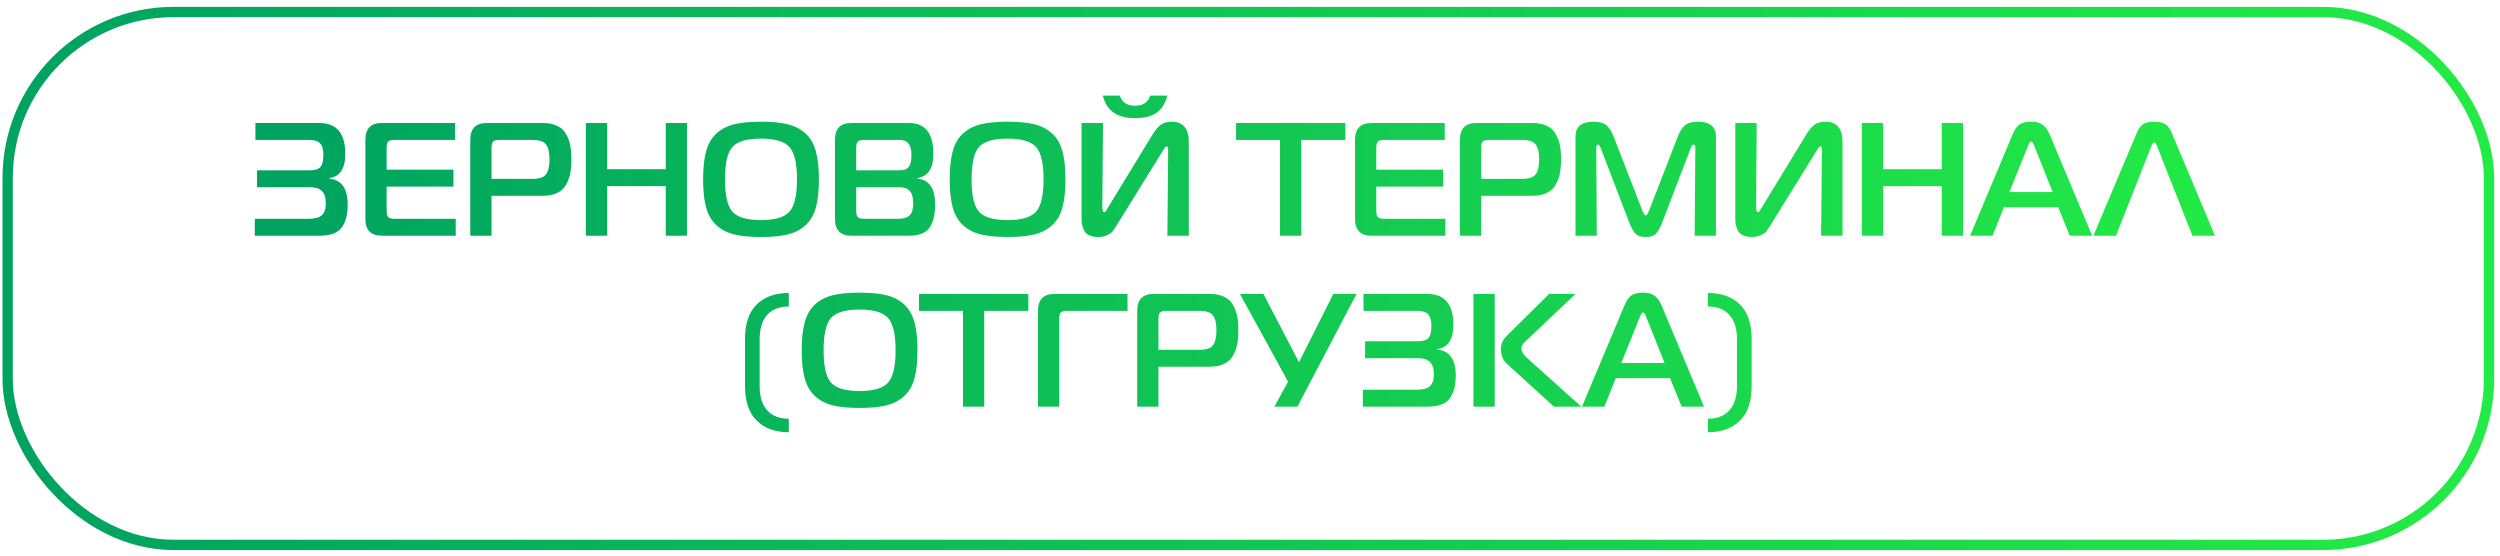
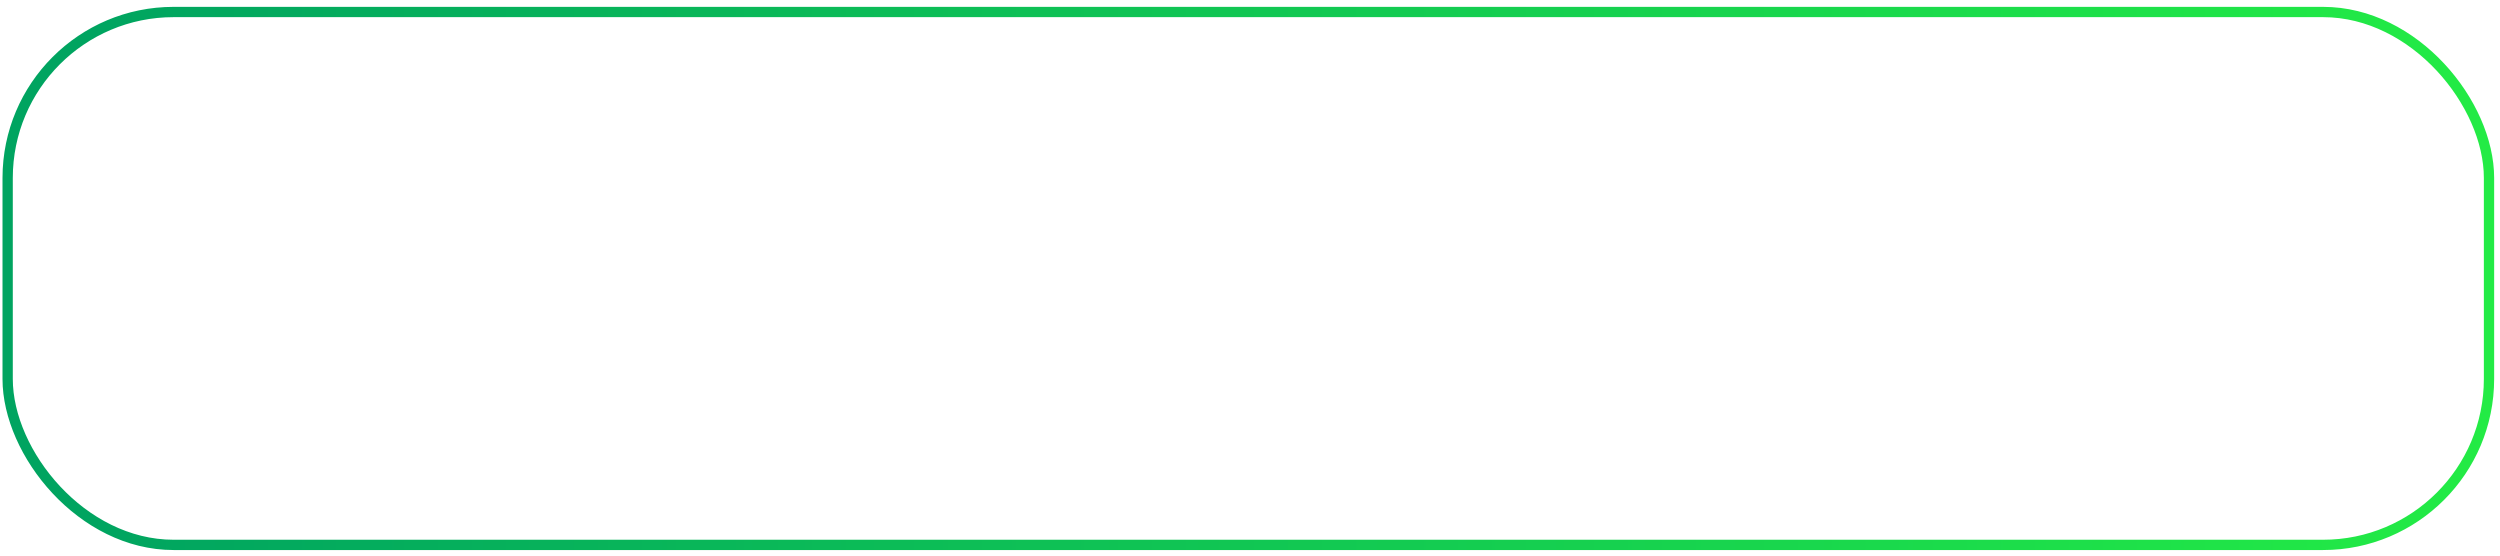
<svg xmlns="http://www.w3.org/2000/svg" width="234" height="52" viewBox="0 0 234 52" fill="none">
-   <path d="M30.827 16.727C31.972 16.828 32.545 17.642 32.545 19.169C32.545 20.083 32.354 20.797 31.972 21.309C31.59 21.812 30.897 22.063 29.892 22.063H23.848V20.48H28.852C29.445 20.48 29.867 20.37 30.118 20.149C30.37 19.927 30.495 19.556 30.495 19.033C30.495 18.501 30.375 18.119 30.134 17.888C29.902 17.646 29.52 17.526 28.988 17.526H24.059V15.943H28.958C29.47 15.943 29.817 15.838 29.998 15.627C30.179 15.416 30.269 15.039 30.269 14.496C30.269 14.014 30.174 13.662 29.983 13.441C29.792 13.21 29.445 13.095 28.943 13.095H23.908V11.512H29.892C31.51 11.512 32.319 12.476 32.319 14.406C32.319 15.772 31.822 16.526 30.827 16.667V16.727ZM42.655 20.48V22.063H35.737C34.712 22.063 34.2 21.535 34.2 20.48V13.095C34.2 12.039 34.712 11.512 35.737 11.512H42.595V13.095H36.943C36.641 13.095 36.44 13.145 36.34 13.245C36.239 13.346 36.189 13.547 36.189 13.848V15.883H42.444V17.466H36.189V19.727C36.189 20.028 36.239 20.229 36.34 20.329C36.44 20.43 36.641 20.48 36.943 20.48H42.655ZM44.017 22.063V13.095C44.017 12.039 44.53 11.512 45.555 11.512H50.8C51.343 11.512 51.795 11.602 52.157 11.783C52.529 11.954 52.805 12.21 52.986 12.552C53.177 12.883 53.307 13.235 53.378 13.607C53.448 13.969 53.483 14.401 53.483 14.903C53.483 15.406 53.448 15.843 53.378 16.215C53.307 16.586 53.177 16.943 52.986 17.285C52.805 17.616 52.529 17.873 52.157 18.053C51.795 18.234 51.343 18.325 50.8 18.325H46.007V22.063H44.017ZM46.007 16.742H49.821C50.464 16.742 50.891 16.602 51.102 16.32C51.323 16.029 51.433 15.556 51.433 14.903C51.433 14.25 51.323 13.788 51.102 13.517C50.891 13.235 50.464 13.095 49.821 13.095H46.761C46.459 13.095 46.258 13.145 46.158 13.245C46.057 13.346 46.007 13.547 46.007 13.848V16.742ZM64.302 11.512V22.063H62.313V17.42H56.826V22.063H54.836V11.512H56.826V15.838H62.313V11.512H64.302ZM71.221 11.391C72.246 11.391 73.085 11.472 73.739 11.632C74.392 11.793 74.944 12.08 75.397 12.492C75.849 12.904 76.17 13.456 76.361 14.15C76.552 14.833 76.648 15.712 76.648 16.787C76.648 17.863 76.552 18.747 76.361 19.44C76.17 20.123 75.849 20.671 75.397 21.083C74.944 21.495 74.392 21.782 73.739 21.942C73.085 22.103 72.246 22.183 71.221 22.183C70.207 22.183 69.372 22.103 68.719 21.942C68.066 21.782 67.513 21.495 67.061 21.083C66.609 20.671 66.287 20.123 66.097 19.44C65.906 18.747 65.81 17.863 65.81 16.787C65.81 15.712 65.906 14.833 66.097 14.15C66.287 13.456 66.609 12.904 67.061 12.492C67.513 12.08 68.066 11.793 68.719 11.632C69.372 11.472 70.207 11.391 71.221 11.391ZM68.553 13.758C68.091 14.28 67.86 15.29 67.86 16.787C67.86 18.285 68.091 19.294 68.553 19.817C69.026 20.34 69.915 20.601 71.221 20.601C72.528 20.601 73.417 20.34 73.889 19.817C74.362 19.294 74.598 18.285 74.598 16.787C74.598 15.29 74.362 14.28 73.889 13.758C73.417 13.235 72.528 12.974 71.221 12.974C69.915 12.974 69.026 13.235 68.553 13.758ZM80.142 17.526V19.727C80.142 20.028 80.192 20.229 80.293 20.329C80.393 20.43 80.594 20.48 80.896 20.48H84.046C84.568 20.48 84.935 20.37 85.146 20.149C85.367 19.927 85.478 19.556 85.478 19.033C85.478 18.511 85.372 18.129 85.161 17.888C84.96 17.646 84.634 17.526 84.181 17.526H80.142ZM80.142 13.848V15.943H84.151C84.594 15.943 84.895 15.838 85.056 15.627C85.227 15.406 85.312 15.029 85.312 14.496C85.312 14.024 85.222 13.672 85.041 13.441C84.87 13.21 84.568 13.095 84.136 13.095H80.896C80.594 13.095 80.393 13.145 80.293 13.245C80.192 13.346 80.142 13.547 80.142 13.848ZM85.87 16.727C86.975 16.817 87.528 17.631 87.528 19.169C87.528 20.083 87.352 20.797 87 21.309C86.659 21.812 86.02 22.063 85.086 22.063H79.69C78.665 22.063 78.152 21.535 78.152 20.48V13.095C78.152 12.039 78.665 11.512 79.69 11.512H85.086C86.603 11.512 87.362 12.476 87.362 14.406C87.362 15.772 86.865 16.526 85.87 16.667V16.727ZM94.302 11.391C95.327 11.391 96.166 11.472 96.819 11.632C97.472 11.793 98.025 12.08 98.477 12.492C98.929 12.904 99.251 13.456 99.442 14.15C99.632 14.833 99.728 15.712 99.728 16.787C99.728 17.863 99.632 18.747 99.442 19.44C99.251 20.123 98.929 20.671 98.477 21.083C98.025 21.495 97.472 21.782 96.819 21.942C96.166 22.103 95.327 22.183 94.302 22.183C93.287 22.183 92.453 22.103 91.8 21.942C91.147 21.782 90.594 21.495 90.142 21.083C89.689 20.671 89.368 20.123 89.177 19.44C88.986 18.747 88.891 17.863 88.891 16.787C88.891 15.712 88.986 14.833 89.177 14.15C89.368 13.456 89.689 12.904 90.142 12.492C90.594 12.08 91.147 11.793 91.8 11.632C92.453 11.472 93.287 11.391 94.302 11.391ZM91.634 13.758C91.172 14.28 90.941 15.29 90.941 16.787C90.941 18.285 91.172 19.294 91.634 19.817C92.106 20.34 92.995 20.601 94.302 20.601C95.608 20.601 96.497 20.34 96.97 19.817C97.442 19.294 97.678 18.285 97.678 16.787C97.678 15.29 97.442 14.28 96.97 13.758C96.497 13.235 95.608 12.974 94.302 12.974C92.995 12.974 92.106 13.235 91.634 13.758ZM111.271 22.063H109.267L109.342 14.044C109.342 13.813 109.292 13.697 109.191 13.697C109.171 13.697 109.146 13.707 109.116 13.728C109.096 13.738 109.071 13.763 109.04 13.803C109.02 13.833 109 13.863 108.98 13.893C108.96 13.924 108.93 13.969 108.89 14.029C108.85 14.089 108.819 14.139 108.799 14.18L104.458 21.189C104.318 21.4 104.207 21.56 104.127 21.671C104.046 21.771 103.886 21.882 103.644 22.003C103.403 22.123 103.117 22.183 102.785 22.183C102.434 22.183 102.142 22.123 101.911 22.003C101.68 21.882 101.519 21.711 101.429 21.49C101.348 21.269 101.293 21.083 101.263 20.932C101.243 20.782 101.233 20.596 101.233 20.375V11.512H103.237L103.177 19.38C103.177 19.701 103.237 19.862 103.358 19.862C103.378 19.862 103.398 19.857 103.418 19.847C103.438 19.837 103.458 19.822 103.479 19.802C103.499 19.772 103.514 19.747 103.524 19.727C103.544 19.696 103.564 19.661 103.584 19.621C103.604 19.581 103.624 19.551 103.644 19.531L107.895 12.567C108.166 12.125 108.433 11.818 108.694 11.648C108.965 11.477 109.287 11.391 109.658 11.391C110.734 11.391 111.271 12.024 111.271 13.29V22.063ZM104.82 8.949C105.021 9.582 105.493 9.899 106.237 9.899C106.98 9.899 107.458 9.582 107.669 8.949H109.267C109.076 9.683 108.734 10.221 108.242 10.562C107.749 10.894 107.081 11.06 106.237 11.06C104.569 11.06 103.564 10.356 103.222 8.949H104.82ZM121.8 22.063H119.811V13.095H115.696V11.512H125.93V13.095H121.8V22.063ZM135.286 20.48V22.063H128.368C127.343 22.063 126.83 21.535 126.83 20.48V13.095C126.83 12.039 127.343 11.512 128.368 11.512H135.226V13.095H129.573C129.272 13.095 129.071 13.145 128.97 13.245C128.87 13.346 128.82 13.547 128.82 13.848V15.883H135.075V17.466H128.82V19.727C128.82 20.028 128.87 20.229 128.97 20.329C129.071 20.43 129.272 20.48 129.573 20.48H135.286ZM136.648 22.063V13.095C136.648 12.039 137.161 11.512 138.186 11.512H143.431C143.974 11.512 144.426 11.602 144.787 11.783C145.159 11.954 145.436 12.21 145.617 12.552C145.807 12.883 145.938 13.235 146.008 13.607C146.079 13.969 146.114 14.401 146.114 14.903C146.114 15.406 146.079 15.843 146.008 16.215C145.938 16.586 145.807 16.943 145.617 17.285C145.436 17.616 145.159 17.873 144.787 18.053C144.426 18.234 143.974 18.325 143.431 18.325H138.638V22.063H136.648ZM138.638 16.742H142.451C143.094 16.742 143.521 16.602 143.732 16.32C143.953 16.029 144.064 15.556 144.064 14.903C144.064 14.25 143.953 13.788 143.732 13.517C143.521 13.235 143.094 13.095 142.451 13.095H139.391C139.09 13.095 138.889 13.145 138.788 13.245C138.688 13.346 138.638 13.547 138.638 13.848V16.742ZM158.244 13.878L155.546 20.917C155.365 21.369 155.174 21.696 154.973 21.897C154.772 22.088 154.461 22.183 154.039 22.183C153.617 22.183 153.305 22.088 153.104 21.897C152.903 21.696 152.712 21.369 152.532 20.917L149.834 13.878C149.743 13.647 149.658 13.532 149.577 13.532C149.467 13.532 149.411 13.637 149.411 13.848L149.457 22.063H147.467V12.778C147.467 11.854 148.035 11.391 149.17 11.391C149.713 11.391 150.115 11.507 150.376 11.738C150.637 11.969 150.853 12.306 151.024 12.748L153.752 19.787C153.873 20.048 153.969 20.179 154.039 20.179C154.109 20.179 154.205 20.048 154.325 19.787L157.053 12.748C157.224 12.306 157.44 11.969 157.702 11.738C157.963 11.507 158.365 11.391 158.907 11.391C160.043 11.391 160.611 11.854 160.611 12.778V22.063H158.621L158.681 13.848C158.681 13.637 158.621 13.532 158.5 13.532C158.42 13.532 158.335 13.647 158.244 13.878ZM172.461 22.063H170.456L170.531 14.044C170.531 13.813 170.481 13.697 170.381 13.697C170.361 13.697 170.335 13.707 170.305 13.728C170.285 13.738 170.26 13.763 170.23 13.803C170.21 13.833 170.19 13.863 170.17 13.893C170.15 13.924 170.119 13.969 170.079 14.029C170.039 14.089 170.009 14.139 169.989 14.18L165.648 21.189C165.507 21.4 165.397 21.56 165.316 21.671C165.236 21.771 165.075 21.882 164.834 22.003C164.593 22.123 164.306 22.183 163.975 22.183C163.623 22.183 163.332 22.123 163.1 22.003C162.869 21.882 162.709 21.711 162.618 21.49C162.538 21.269 162.482 21.083 162.452 20.932C162.432 20.782 162.422 20.596 162.422 20.375V11.512H164.427L164.367 19.38C164.367 19.701 164.427 19.862 164.547 19.862C164.568 19.862 164.588 19.857 164.608 19.847C164.628 19.837 164.648 19.822 164.668 19.802C164.688 19.772 164.703 19.747 164.713 19.727C164.733 19.696 164.753 19.661 164.774 19.621C164.794 19.581 164.814 19.551 164.834 19.531L169.084 12.567C169.356 12.125 169.622 11.818 169.883 11.648C170.155 11.477 170.476 11.391 170.848 11.391C171.923 11.391 172.461 12.024 172.461 13.29V22.063ZM183.737 11.512V22.063H181.748V17.42H176.261V22.063H174.272V11.512H176.261V15.838H181.748V11.512H183.737ZM184.401 22.063L188.38 12.582C188.571 12.13 188.787 11.818 189.029 11.648C189.28 11.477 189.642 11.391 190.114 11.391C190.566 11.391 190.918 11.482 191.169 11.663C191.43 11.833 191.656 12.14 191.847 12.582L195.826 22.063H193.731L192.646 19.395H187.567L186.496 22.063H184.401ZM189.812 13.682L188.079 17.978H192.134L190.415 13.682C190.305 13.391 190.204 13.245 190.114 13.245C190.023 13.245 189.923 13.391 189.812 13.682ZM195.941 22.063L200.026 12.386C200.147 12.075 200.318 11.833 200.539 11.663C200.77 11.482 201.137 11.391 201.639 11.391C202.141 11.391 202.503 11.482 202.724 11.663C202.955 11.833 203.131 12.075 203.252 12.386L207.321 22.063H205.211L201.88 13.637C201.88 13.627 201.875 13.607 201.865 13.577C201.855 13.547 201.845 13.527 201.835 13.517C201.835 13.507 201.83 13.491 201.82 13.471C201.81 13.441 201.8 13.421 201.79 13.411C201.78 13.401 201.765 13.391 201.744 13.381C201.734 13.361 201.719 13.351 201.699 13.351C201.679 13.341 201.659 13.336 201.639 13.336C201.538 13.336 201.453 13.436 201.383 13.637L198.052 22.063H195.941ZM71.104 31.747V36.133C71.104 37.118 71.335 37.872 71.798 38.395C72.27 38.927 72.948 39.193 73.832 39.193V40.459C72.566 40.459 71.567 40.098 70.833 39.374C70.1 38.661 69.733 37.575 69.733 36.118V31.747C69.733 30.29 70.1 29.205 70.833 28.492C71.567 27.778 72.566 27.421 73.832 27.421V28.688C72.948 28.688 72.27 28.954 71.798 29.486C71.335 30.009 71.104 30.763 71.104 31.747ZM80.451 27.391C81.475 27.391 82.315 27.472 82.968 27.632C83.621 27.793 84.174 28.08 84.626 28.492C85.078 28.904 85.4 29.456 85.59 30.15C85.781 30.833 85.877 31.712 85.877 32.787C85.877 33.863 85.781 34.747 85.59 35.44C85.4 36.123 85.078 36.671 84.626 37.083C84.174 37.495 83.621 37.782 82.968 37.942C82.315 38.103 81.475 38.183 80.451 38.183C79.436 38.183 78.602 38.103 77.948 37.942C77.295 37.782 76.743 37.495 76.29 37.083C75.838 36.671 75.517 36.123 75.326 35.44C75.135 34.747 75.039 33.863 75.039 32.787C75.039 31.712 75.135 30.833 75.326 30.15C75.517 29.456 75.838 28.904 76.29 28.492C76.743 28.08 77.295 27.793 77.948 27.632C78.602 27.472 79.436 27.391 80.451 27.391ZM77.783 29.758C77.32 30.28 77.089 31.29 77.089 32.787C77.089 34.285 77.32 35.294 77.783 35.817C78.255 36.34 79.144 36.601 80.451 36.601C81.757 36.601 82.646 36.34 83.118 35.817C83.591 35.294 83.827 34.285 83.827 32.787C83.827 31.29 83.591 30.28 83.118 29.758C82.646 29.235 81.757 28.974 80.451 28.974C79.144 28.974 78.255 29.235 77.783 29.758ZM92.125 38.063H90.136V29.095H86.021V27.512H96.255V29.095H92.125V38.063ZM99.145 38.063H97.155V29.095C97.155 28.039 97.668 27.512 98.693 27.512H105.536V29.095H99.899C99.597 29.095 99.396 29.145 99.296 29.245C99.195 29.346 99.145 29.547 99.145 29.848V38.063ZM106.443 38.063V29.095C106.443 28.039 106.956 27.512 107.981 27.512H113.226C113.769 27.512 114.221 27.602 114.583 27.783C114.955 27.954 115.231 28.21 115.412 28.552C115.603 28.884 115.733 29.235 115.804 29.607C115.874 29.969 115.909 30.401 115.909 30.903C115.909 31.406 115.874 31.843 115.804 32.215C115.733 32.586 115.603 32.943 115.412 33.285C115.231 33.616 114.955 33.873 114.583 34.053C114.221 34.234 113.769 34.325 113.226 34.325H108.433V38.063H106.443ZM108.433 32.742H112.247C112.89 32.742 113.317 32.602 113.528 32.32C113.749 32.029 113.859 31.556 113.859 30.903C113.859 30.25 113.749 29.788 113.528 29.517C113.317 29.235 112.89 29.095 112.247 29.095H109.187C108.885 29.095 108.684 29.145 108.584 29.245C108.483 29.346 108.433 29.547 108.433 29.848V32.742ZM121.438 38.063H119.282L120.563 35.727L116.057 27.512H118.257L121.588 33.903L124.799 27.512H126.969L121.438 38.063ZM134.541 32.727C135.687 32.828 136.26 33.642 136.26 35.169C136.26 36.083 136.069 36.797 135.687 37.309C135.305 37.812 134.612 38.063 133.607 38.063H127.563V36.48H132.567C133.16 36.48 133.582 36.37 133.833 36.149C134.084 35.928 134.21 35.556 134.21 35.033C134.21 34.501 134.089 34.119 133.848 33.888C133.617 33.647 133.235 33.526 132.702 33.526H127.774V31.943H132.672C133.185 31.943 133.531 31.838 133.712 31.627C133.893 31.416 133.984 31.039 133.984 30.496C133.984 30.014 133.888 29.662 133.697 29.441C133.506 29.21 133.16 29.095 132.657 29.095H127.623V27.512H133.607C135.225 27.512 136.034 28.477 136.034 30.406C136.034 31.772 135.536 32.526 134.541 32.667V32.727ZM148.013 38.063H145.45L141.034 34.038C140.672 33.717 140.491 33.25 140.491 32.637C140.491 32.194 140.662 31.803 141.004 31.461L144.998 27.512H147.47L142.903 31.838C142.883 31.858 142.833 31.903 142.752 31.973C142.682 32.044 142.637 32.094 142.617 32.124C142.597 32.144 142.561 32.19 142.511 32.26C142.471 32.32 142.441 32.38 142.421 32.441C142.411 32.491 142.406 32.551 142.406 32.621C142.406 32.913 142.612 33.234 143.024 33.586L148.013 38.063ZM137.914 38.063V27.512H139.904V38.063H137.914ZM148.073 38.063L152.052 28.582C152.243 28.13 152.459 27.818 152.701 27.648C152.952 27.477 153.314 27.391 153.786 27.391C154.238 27.391 154.59 27.482 154.841 27.663C155.102 27.833 155.328 28.14 155.519 28.582L159.498 38.063H157.403L156.318 35.395H151.238L150.168 38.063H148.073ZM153.484 29.682L151.751 33.978H155.806L154.087 29.682C153.977 29.391 153.876 29.245 153.786 29.245C153.695 29.245 153.595 29.391 153.484 29.682ZM162.582 36.133V31.747C162.582 30.763 162.346 30.009 161.874 29.486C161.411 28.954 160.738 28.688 159.854 28.688V27.421C161.12 27.421 162.12 27.778 162.853 28.492C163.587 29.205 163.954 30.29 163.954 31.747V36.118C163.954 37.575 163.587 38.661 162.853 39.374C162.12 40.098 161.12 40.459 159.854 40.459V39.193C160.738 39.193 161.411 38.927 161.874 38.395C162.346 37.872 162.582 37.118 162.582 36.133Z" fill="url(#paint0_linear_20_62)" />
  <rect x="0.716" y="1.124" width="232.255" height="49.878" rx="15.533" stroke="url(#paint1_linear_20_62)" stroke-width="0.963" />
  <defs>
    <linearGradient id="paint0_linear_20_62" x1="28.788" y1="40.5" x2="210.844" y2="40.5" gradientUnits="userSpaceOnUse">
      <stop stop-color="#00A460" />
      <stop offset="1" stop-color="#23EB45" />
    </linearGradient>
    <linearGradient id="paint1_linear_20_62" x1="7.609" y1="49.001" x2="233.453" y2="49.001" gradientUnits="userSpaceOnUse">
      <stop stop-color="#00A460" />
      <stop offset="1" stop-color="#23EB45" />
    </linearGradient>
  </defs>
</svg>